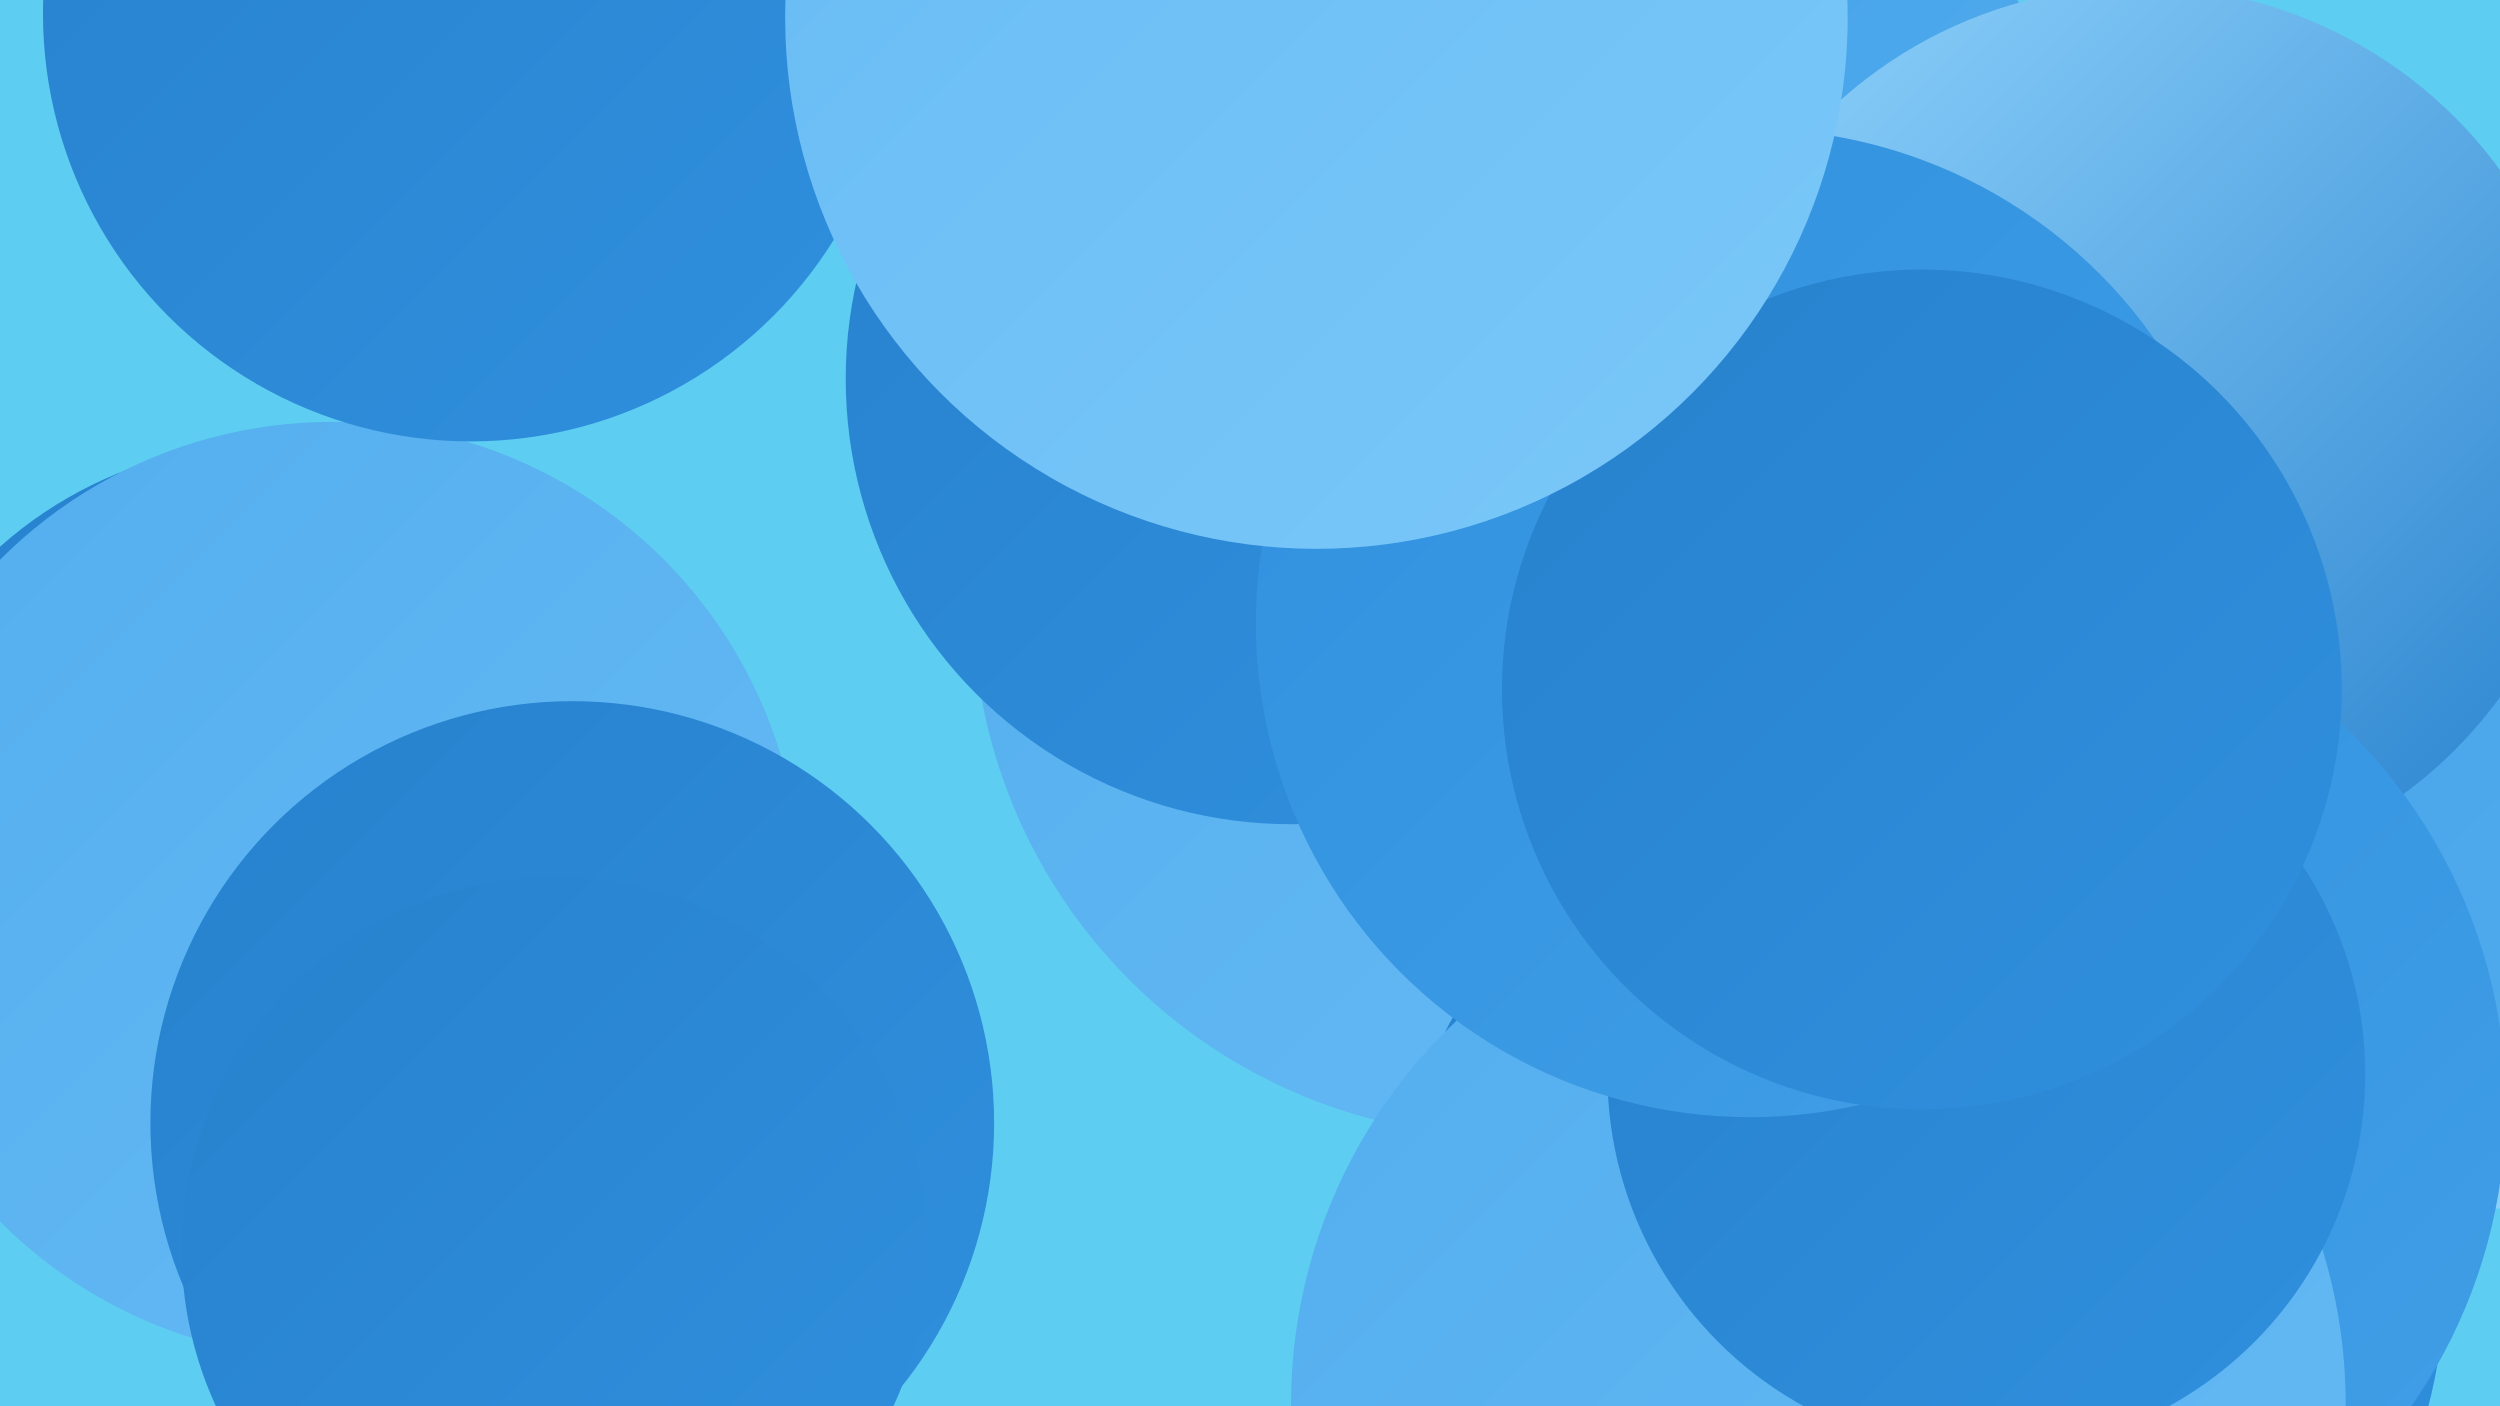
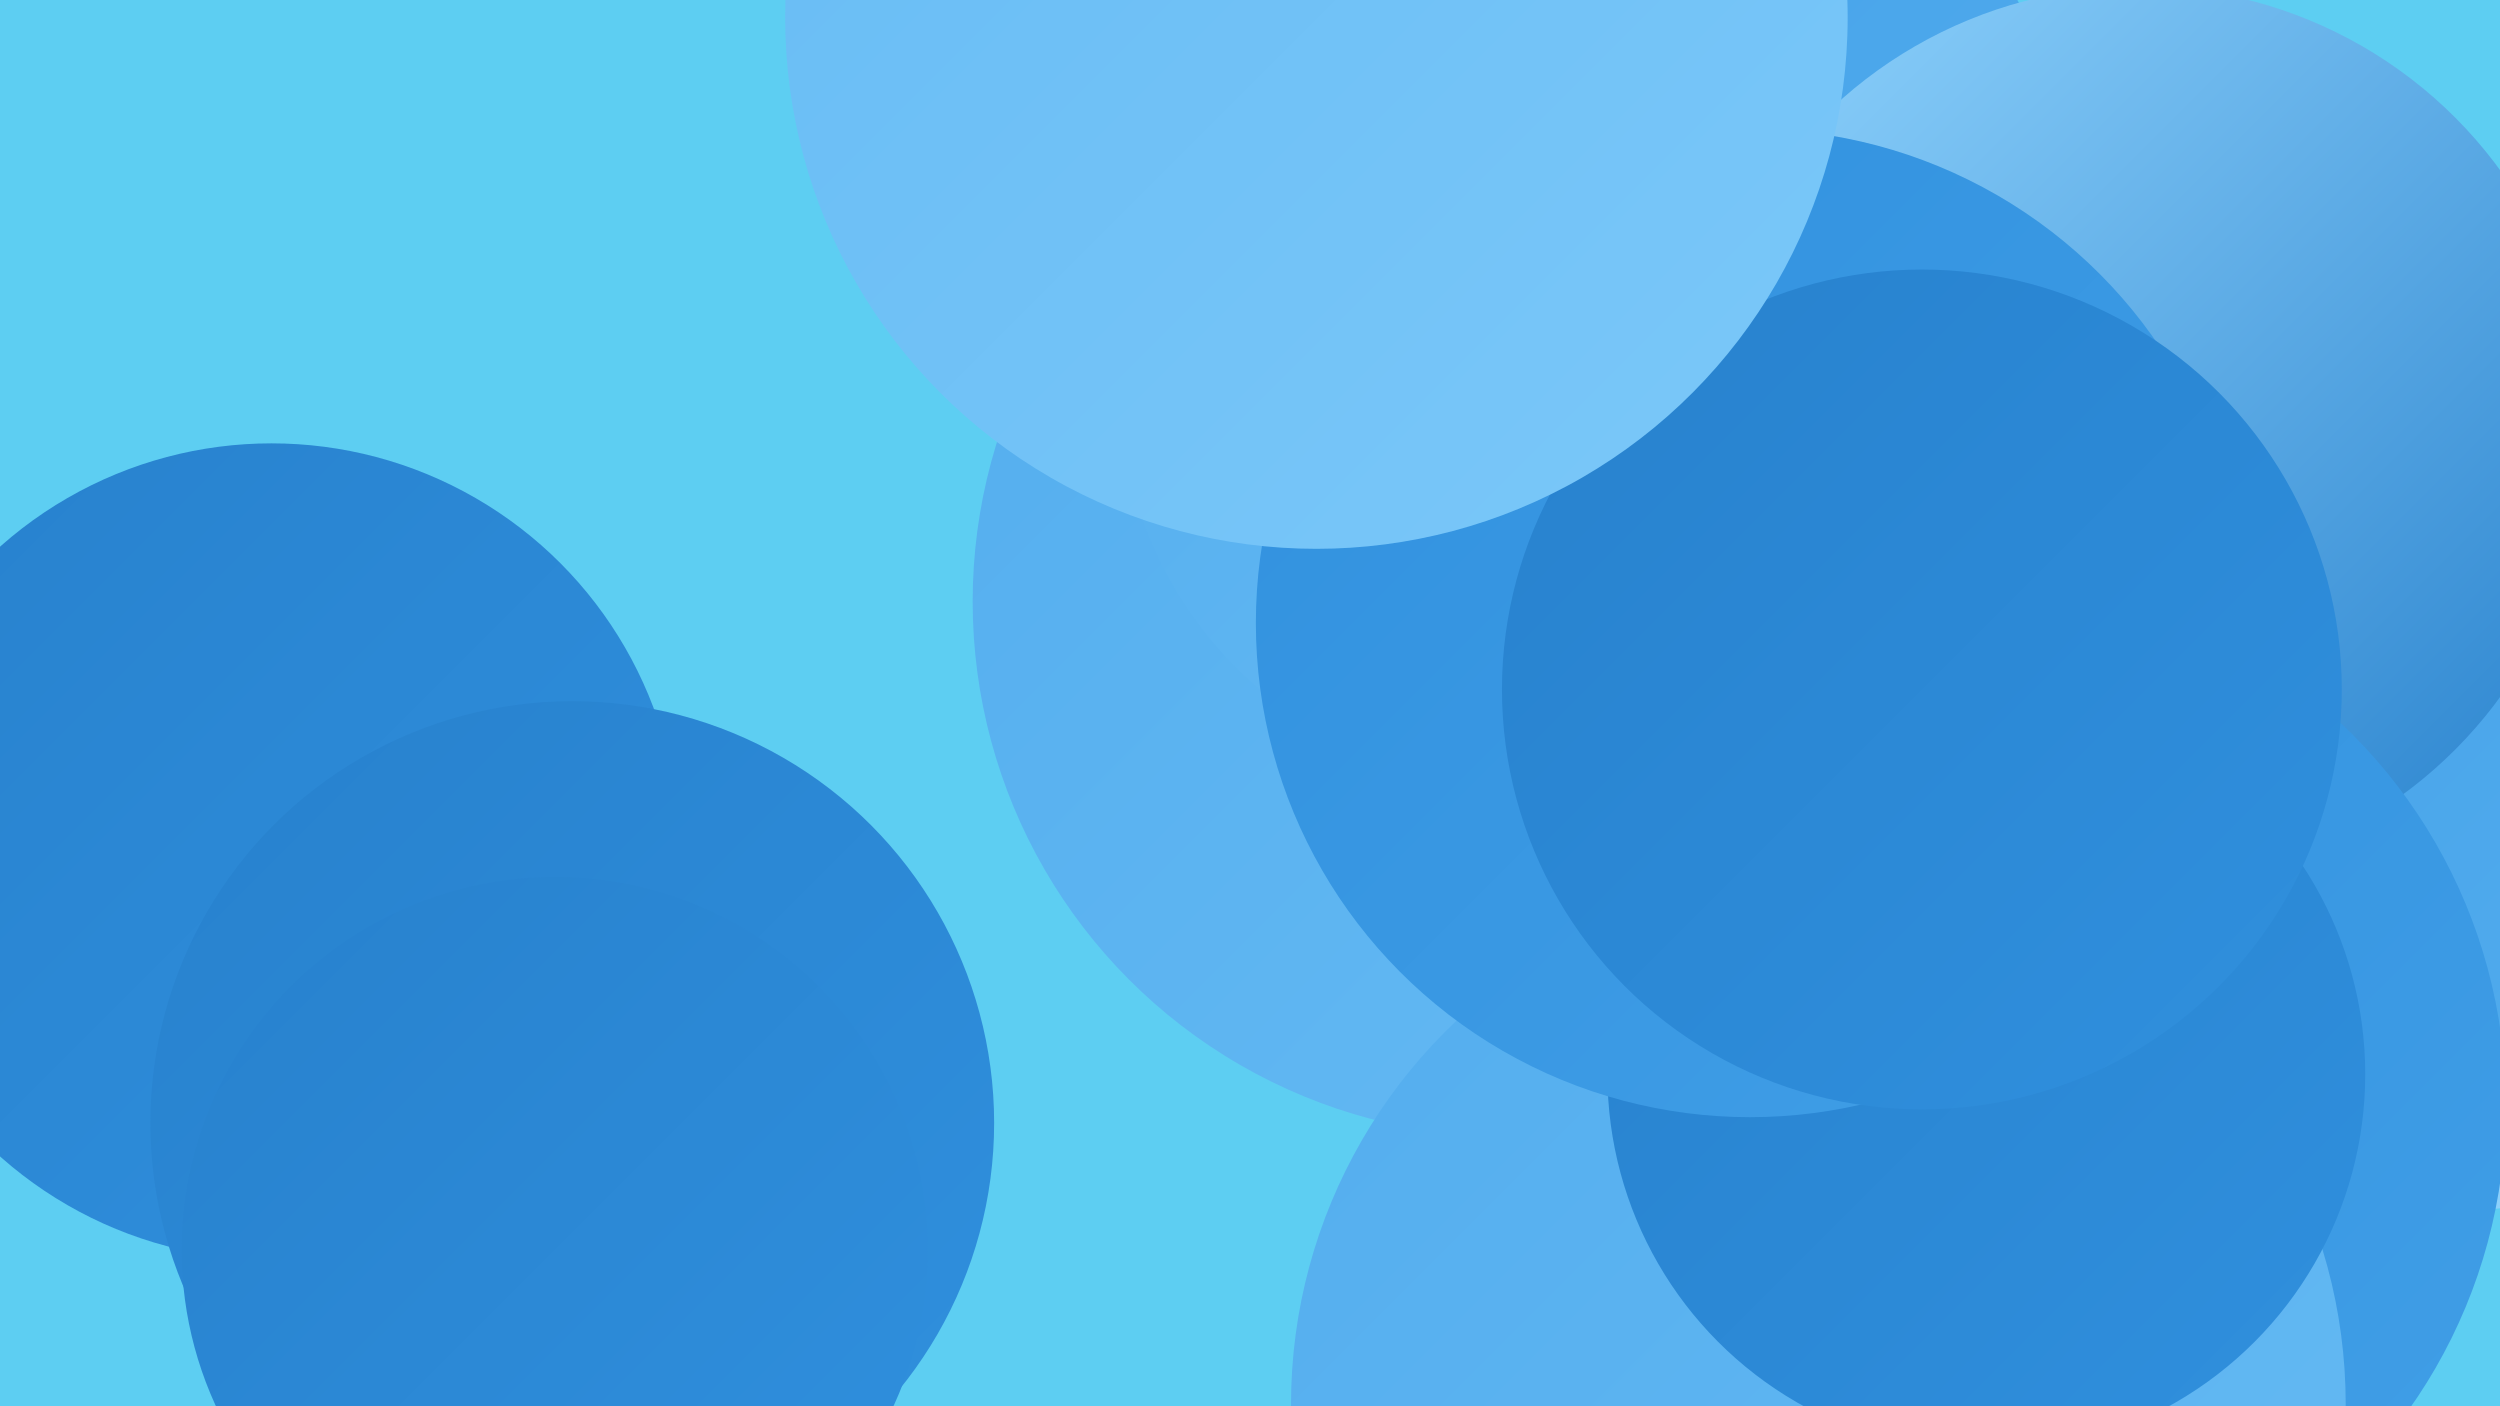
<svg xmlns="http://www.w3.org/2000/svg" width="1280" height="720">
  <defs>
    <linearGradient id="grad0" x1="0%" y1="0%" x2="100%" y2="100%">
      <stop offset="0%" style="stop-color:#2781cd;stop-opacity:1" />
      <stop offset="100%" style="stop-color:#3090de;stop-opacity:1" />
    </linearGradient>
    <linearGradient id="grad1" x1="0%" y1="0%" x2="100%" y2="100%">
      <stop offset="0%" style="stop-color:#3090de;stop-opacity:1" />
      <stop offset="100%" style="stop-color:#419fe7;stop-opacity:1" />
    </linearGradient>
    <linearGradient id="grad2" x1="0%" y1="0%" x2="100%" y2="100%">
      <stop offset="0%" style="stop-color:#419fe7;stop-opacity:1" />
      <stop offset="100%" style="stop-color:#53adee;stop-opacity:1" />
    </linearGradient>
    <linearGradient id="grad3" x1="0%" y1="0%" x2="100%" y2="100%">
      <stop offset="0%" style="stop-color:#53adee;stop-opacity:1" />
      <stop offset="100%" style="stop-color:#66bbf4;stop-opacity:1" />
    </linearGradient>
    <linearGradient id="grad4" x1="0%" y1="0%" x2="100%" y2="100%">
      <stop offset="0%" style="stop-color:#66bbf4;stop-opacity:1" />
      <stop offset="100%" style="stop-color:#7bc8f9;stop-opacity:1" />
    </linearGradient>
    <linearGradient id="grad5" x1="0%" y1="0%" x2="100%" y2="100%">
      <stop offset="0%" style="stop-color:#7bc8f9;stop-opacity:1" />
      <stop offset="100%" style="stop-color:#91d4fd;stop-opacity:1" />
    </linearGradient>
    <linearGradient id="grad6" x1="0%" y1="0%" x2="100%" y2="100%">
      <stop offset="0%" style="stop-color:#91d4fd;stop-opacity:1" />
      <stop offset="100%" style="stop-color:#2781cd;stop-opacity:1" />
    </linearGradient>
  </defs>
  <rect width="1280" height="720" fill="#5dcef2" />
  <circle cx="772" cy="308" r="274" fill="url(#grad3)" />
  <circle cx="139" cy="436" r="209" fill="url(#grad0)" />
  <circle cx="818" cy="109" r="241" fill="url(#grad2)" />
  <circle cx="1092" cy="308" r="249" fill="url(#grad0)" />
-   <circle cx="170" cy="456" r="240" fill="url(#grad3)" />
  <circle cx="1257" cy="420" r="200" fill="url(#grad5)" />
  <circle cx="1195" cy="362" r="230" fill="url(#grad2)" />
  <circle cx="1095" cy="222" r="229" fill="url(#grad6)" />
-   <circle cx="981" cy="652" r="271" fill="url(#grad0)" />
  <circle cx="1014" cy="566" r="269" fill="url(#grad1)" />
  <circle cx="778" cy="197" r="205" fill="url(#grad3)" />
  <circle cx="931" cy="719" r="270" fill="url(#grad3)" />
  <circle cx="293" cy="575" r="216" fill="url(#grad0)" />
-   <circle cx="241" cy="7" r="219" fill="url(#grad0)" />
-   <circle cx="661" cy="194" r="228" fill="url(#grad0)" />
  <circle cx="1017" cy="550" r="194" fill="url(#grad0)" />
  <circle cx="896" cy="319" r="253" fill="url(#grad1)" />
  <circle cx="984" cy="353" r="215" fill="url(#grad0)" />
  <circle cx="284" cy="640" r="191" fill="url(#grad0)" />
  <circle cx="674" cy="9" r="272" fill="url(#grad4)" />
</svg>